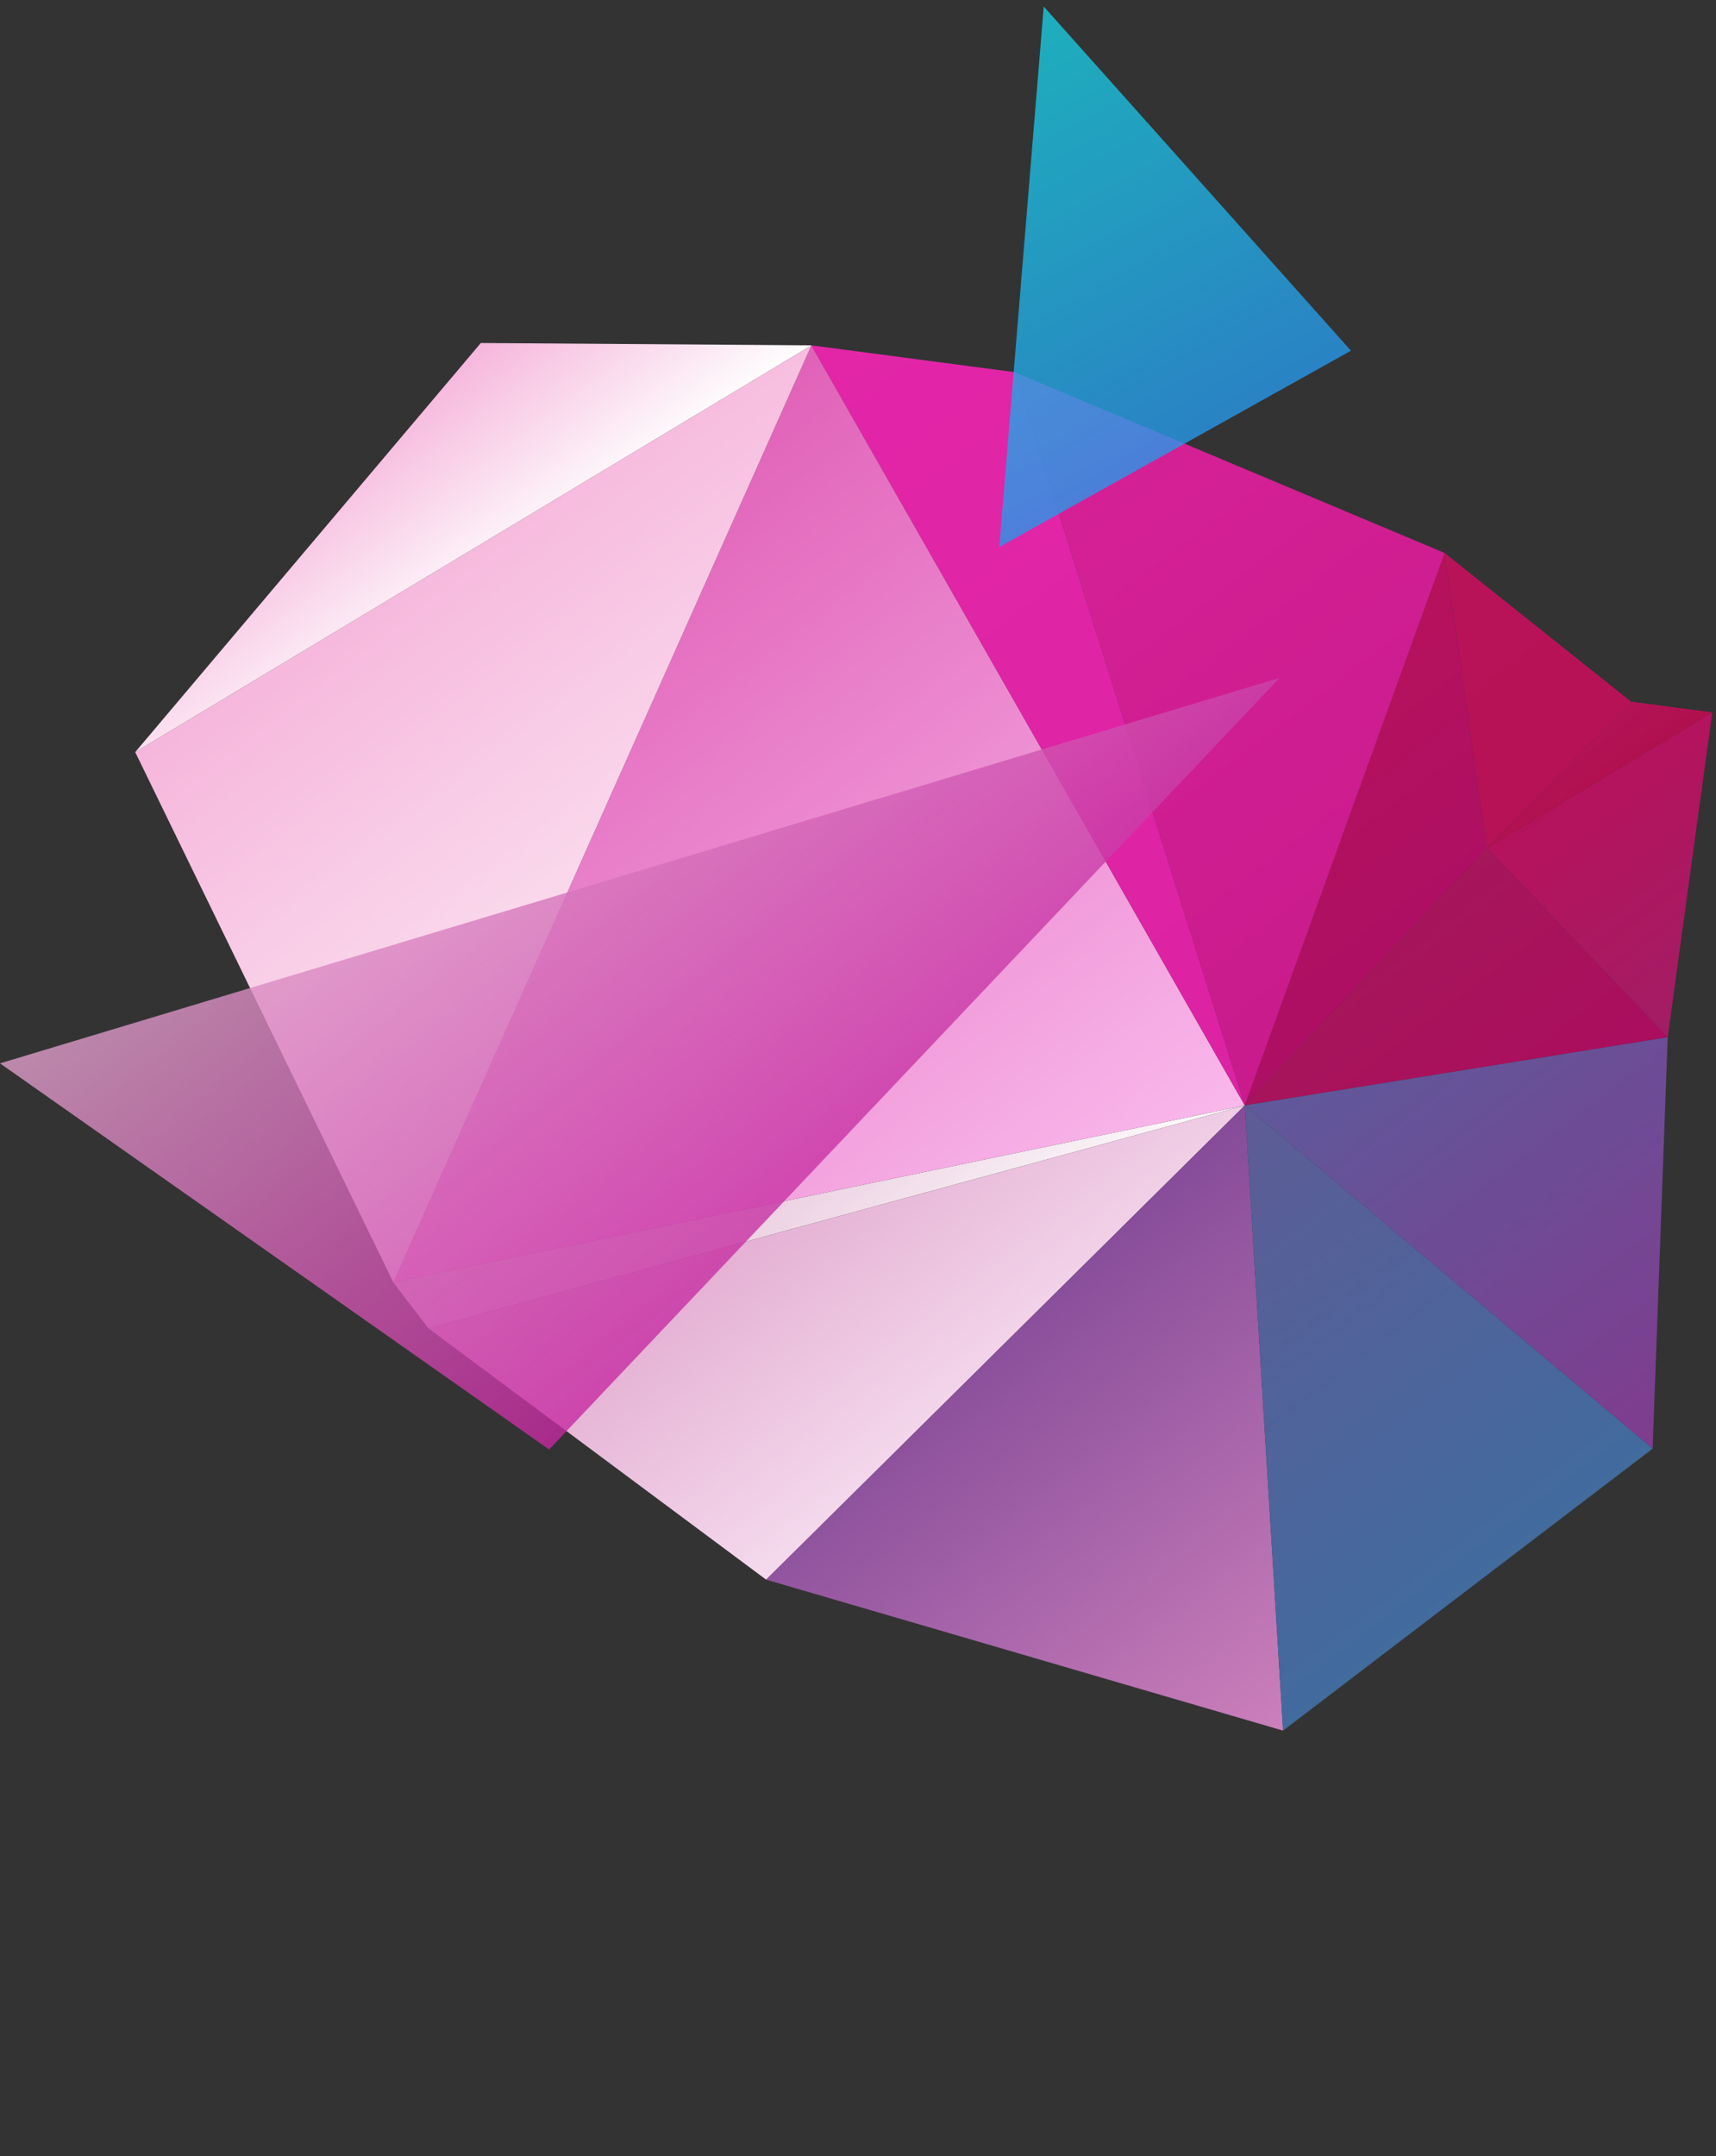
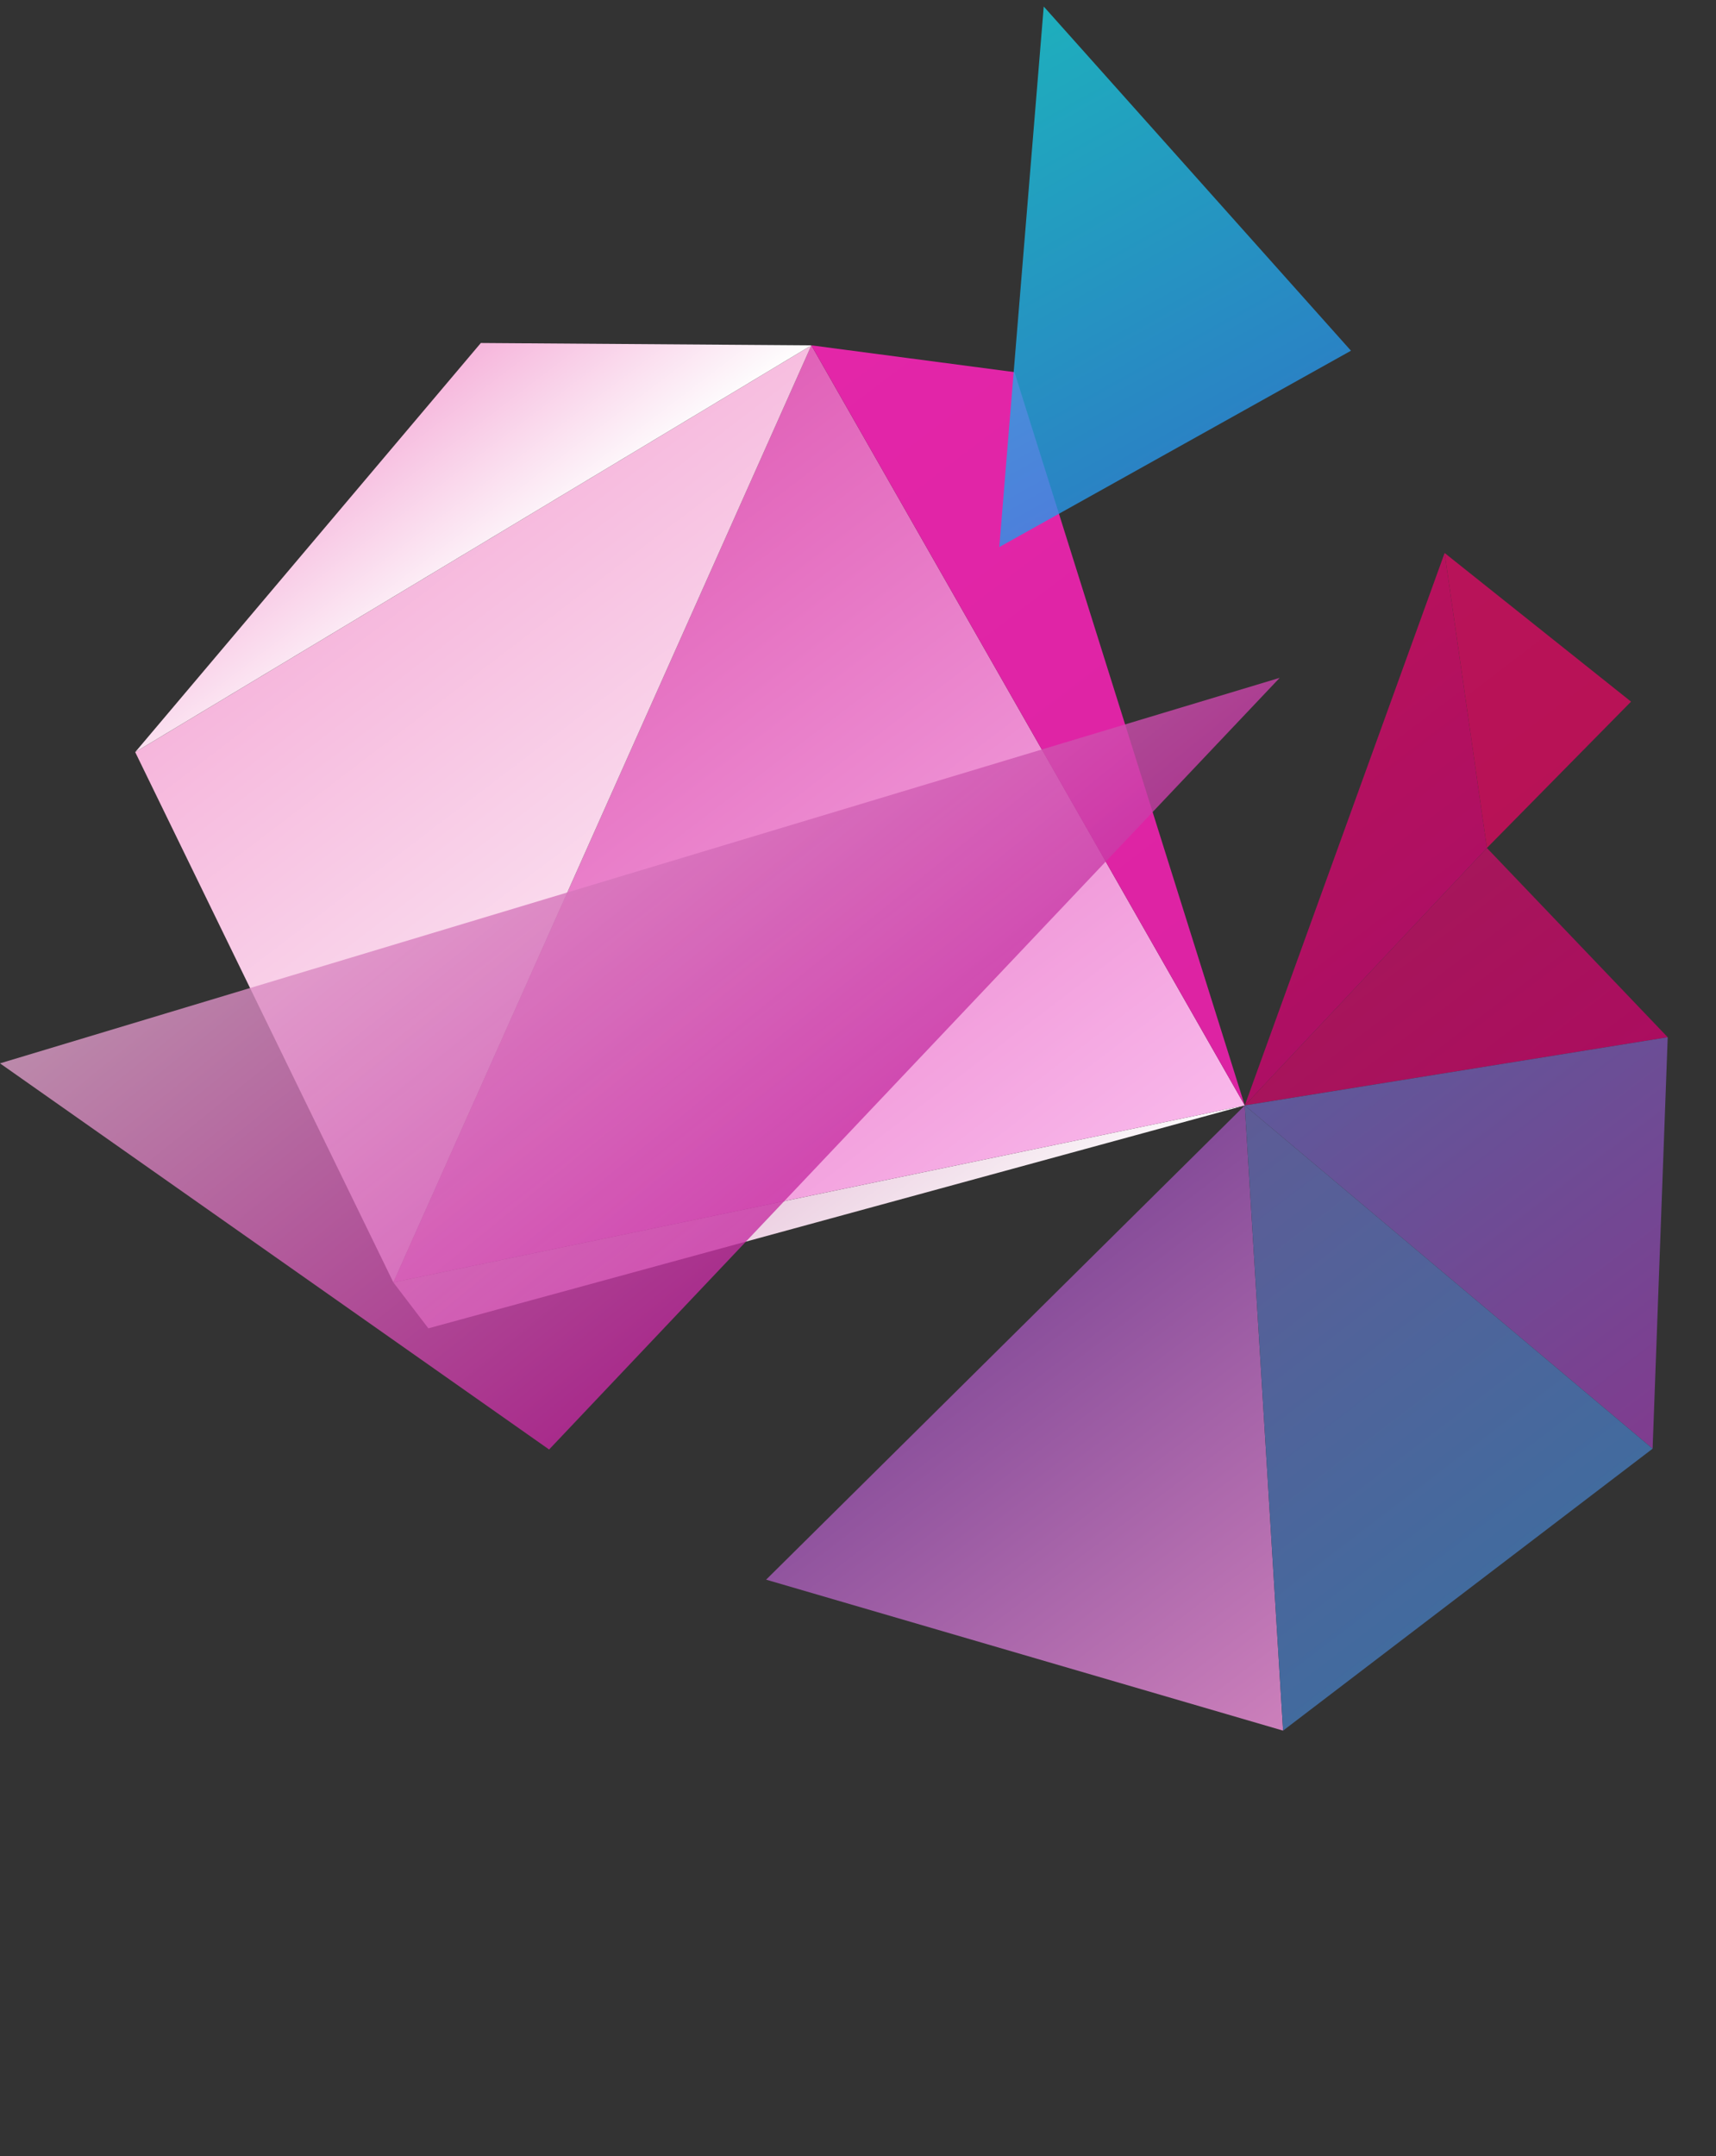
<svg xmlns="http://www.w3.org/2000/svg" width="121" height="152" viewBox="0 0 121 152" fill="none">
  <rect x="0" y="0" width="121" height="152" fill="#333333" stroke="none" />
  <path d="M30.205 93.634L87.771 77.921L27.734 90.394L30.205 93.634Z" fill="url(#paint0_linear_257_5476)" />
-   <path d="M54.023 111.35L87.773 77.921L30.207 93.634L54.023 111.35Z" fill="url(#paint1_linear_257_5476)" />
  <path d="M117.595 73.115L104.845 59.774L87.772 77.92L117.595 73.115Z" fill="url(#paint2_linear_257_5476)" />
-   <path d="M117.595 73.115L120.738 50.216L104.846 59.774L117.595 73.115Z" fill="url(#paint3_linear_257_5476)" />
  <path d="M104.845 59.774L101.865 38.98L87.772 77.92L104.845 59.774Z" fill="url(#paint4_linear_257_5476)" />
  <path d="M116.53 102.118L117.595 73.115L87.772 77.921L116.53 102.118Z" fill="url(#paint5_linear_257_5476)" />
  <path d="M87.772 77.921L57.213 24.343L27.735 90.394L87.772 77.921Z" fill="url(#paint6_linear_257_5476)" />
  <path d="M27.736 90.394L57.214 24.343L9.534 53.018L27.736 90.394Z" fill="url(#paint7_linear_257_5476)" />
  <path d="M90.474 121.992L87.772 77.921L54.022 111.35L90.474 121.992Z" fill="url(#paint8_linear_257_5476)" />
  <path d="M116.53 102.118L87.772 77.92L90.473 121.992L116.53 102.118Z" fill="url(#paint9_linear_257_5476)" />
-   <path d="M101.866 38.98L71.535 26.232L87.772 77.92L101.866 38.98Z" fill="url(#paint10_linear_257_5476)" />
  <path d="M71.534 26.232L57.212 24.343L87.771 77.921L71.534 26.232Z" fill="url(#paint11_linear_257_5476)" />
-   <path d="M120.738 50.216L115.01 49.458L104.846 59.774L120.738 50.216Z" fill="url(#paint12_linear_257_5476)" />
  <path d="M115.009 49.458L101.865 38.98L104.845 59.774L115.009 49.458Z" fill="url(#paint13_linear_257_5476)" />
  <path d="M9.533 53.018L57.213 24.343L33.905 24.178L9.533 53.018Z" fill="url(#paint14_linear_257_5476)" />
  <path opacity="0.8" d="M95.26 24.722L73.597 0.46L70.463 38.562L95.26 24.722Z" fill="url(#paint15_linear_257_5476)" />
  <path d="M38.719 102.175L90.233 47.782L0 74.956L38.719 102.175Z" fill="url(#paint16_linear_257_5476)" fill-opacity="0.8" />
  <defs>
    <linearGradient id="paint0_linear_257_5476" x1="66.213" y1="95.239" x2="49.735" y2="73.635" gradientUnits="userSpaceOnUse">
      <stop stop-color="#FDFEFD" />
      <stop offset="1" stop-color="#E0AECE" />
    </linearGradient>
    <linearGradient id="paint1_linear_257_5476" x1="73.632" y1="104.963" x2="52.211" y2="76.878" gradientUnits="userSpaceOnUse">
      <stop stop-color="#FAE8F6" />
      <stop offset="1" stop-color="#DE9FC9" />
    </linearGradient>
    <linearGradient id="paint2_linear_257_5476" x1="107.018" y1="81.19" x2="92.189" y2="61.747" gradientUnits="userSpaceOnUse">
      <stop stop-color="#AB0D5F" />
      <stop offset="1" stop-color="#A41959" />
    </linearGradient>
    <linearGradient id="paint3_linear_257_5476" x1="127.019" y1="73.638" x2="112.188" y2="54.193" gradientUnits="userSpaceOnUse">
      <stop stop-color="#9C2168" />
      <stop offset="1" stop-color="#B6125C" />
    </linearGradient>
    <linearGradient id="paint4_linear_257_5476" x1="101.626" y1="67.364" x2="84.633" y2="45.084" gradientUnits="userSpaceOnUse">
      <stop stop-color="#AD0F64" />
      <stop offset="1" stop-color="#B9125A" />
    </linearGradient>
    <linearGradient id="paint5_linear_257_5476" x1="133.485" y1="115.893" x2="96.69" y2="67.647" gradientUnits="userSpaceOnUse">
      <stop stop-color="#932B88" />
      <stop offset="1" stop-color="#5C5B9B" />
    </linearGradient>
    <linearGradient id="paint6_linear_257_5476" x1="69.053" y1="92.206" x2="14.128" y2="20.191" gradientUnits="userSpaceOnUse">
      <stop stop-color="#F9B8EB" />
      <stop offset="1" stop-color="#D538A0" />
    </linearGradient>
    <linearGradient id="paint7_linear_257_5476" x1="61.241" y1="81.963" x2="28.287" y2="38.754" gradientUnits="userSpaceOnUse">
      <stop stop-color="#FEFEFE" />
      <stop offset="1" stop-color="#F6B6DC" />
    </linearGradient>
    <linearGradient id="paint8_linear_257_5476" x1="93.107" y1="123.745" x2="65.911" y2="88.087" gradientUnits="userSpaceOnUse">
      <stop stop-color="#D284BE" />
      <stop offset="1" stop-color="#7B4494" />
    </linearGradient>
    <linearGradient id="paint9_linear_257_5476" x1="108.318" y1="118.359" x2="73.028" y2="72.086" gradientUnits="userSpaceOnUse">
      <stop stop-color="#3C6EA0" />
      <stop offset="1" stop-color="#685693" />
    </linearGradient>
    <linearGradient id="paint10_linear_257_5476" x1="122.117" y1="94.231" x2="65.753" y2="20.329" gradientUnits="userSpaceOnUse">
      <stop stop-color="#BF1685" />
      <stop offset="1" stop-color="#DA2399" />
    </linearGradient>
    <linearGradient id="paint11_linear_257_5476" x1="191.533" y1="198.758" x2="-1.269" y2="-54.036" gradientUnits="userSpaceOnUse">
      <stop stop-color="#CA1A93" />
      <stop offset="1" stop-color="#EE2BB2" />
    </linearGradient>
    <linearGradient id="paint12_linear_257_5476" x1="113.419" y1="55.805" x2="110.947" y2="52.564" gradientUnits="userSpaceOnUse">
      <stop stop-color="#B10F4E" />
      <stop offset="1" stop-color="#B31356" />
    </linearGradient>
    <linearGradient id="paint13_linear_257_5476" x1="114.354" y1="60.408" x2="95.365" y2="35.512" gradientUnits="userSpaceOnUse">
      <stop stop-color="#B71154" />
      <stop offset="1" stop-color="#B9145B" />
    </linearGradient>
    <linearGradient id="paint14_linear_257_5476" x1="35.235" y1="41.111" x2="26.585" y2="29.768" gradientUnits="userSpaceOnUse">
      <stop stop-color="#FEFEFE" />
      <stop offset="1" stop-color="#F6B6DC" />
    </linearGradient>
    <linearGradient id="paint15_linear_257_5476" x1="86.211" y1="37.635" x2="61.668" y2="-6.341" gradientUnits="userSpaceOnUse">
      <stop stop-color="#2B8BEB" />
      <stop offset="1" stop-color="#13E3DC" />
    </linearGradient>
    <linearGradient id="paint16_linear_257_5476" x1="69.397" y1="91.275" x2="33.861" y2="47.508" gradientUnits="userSpaceOnUse">
      <stop stop-color="#C00D98" />
      <stop offset="1" stop-color="#DE9FC9" />
    </linearGradient>
  </defs>
</svg>